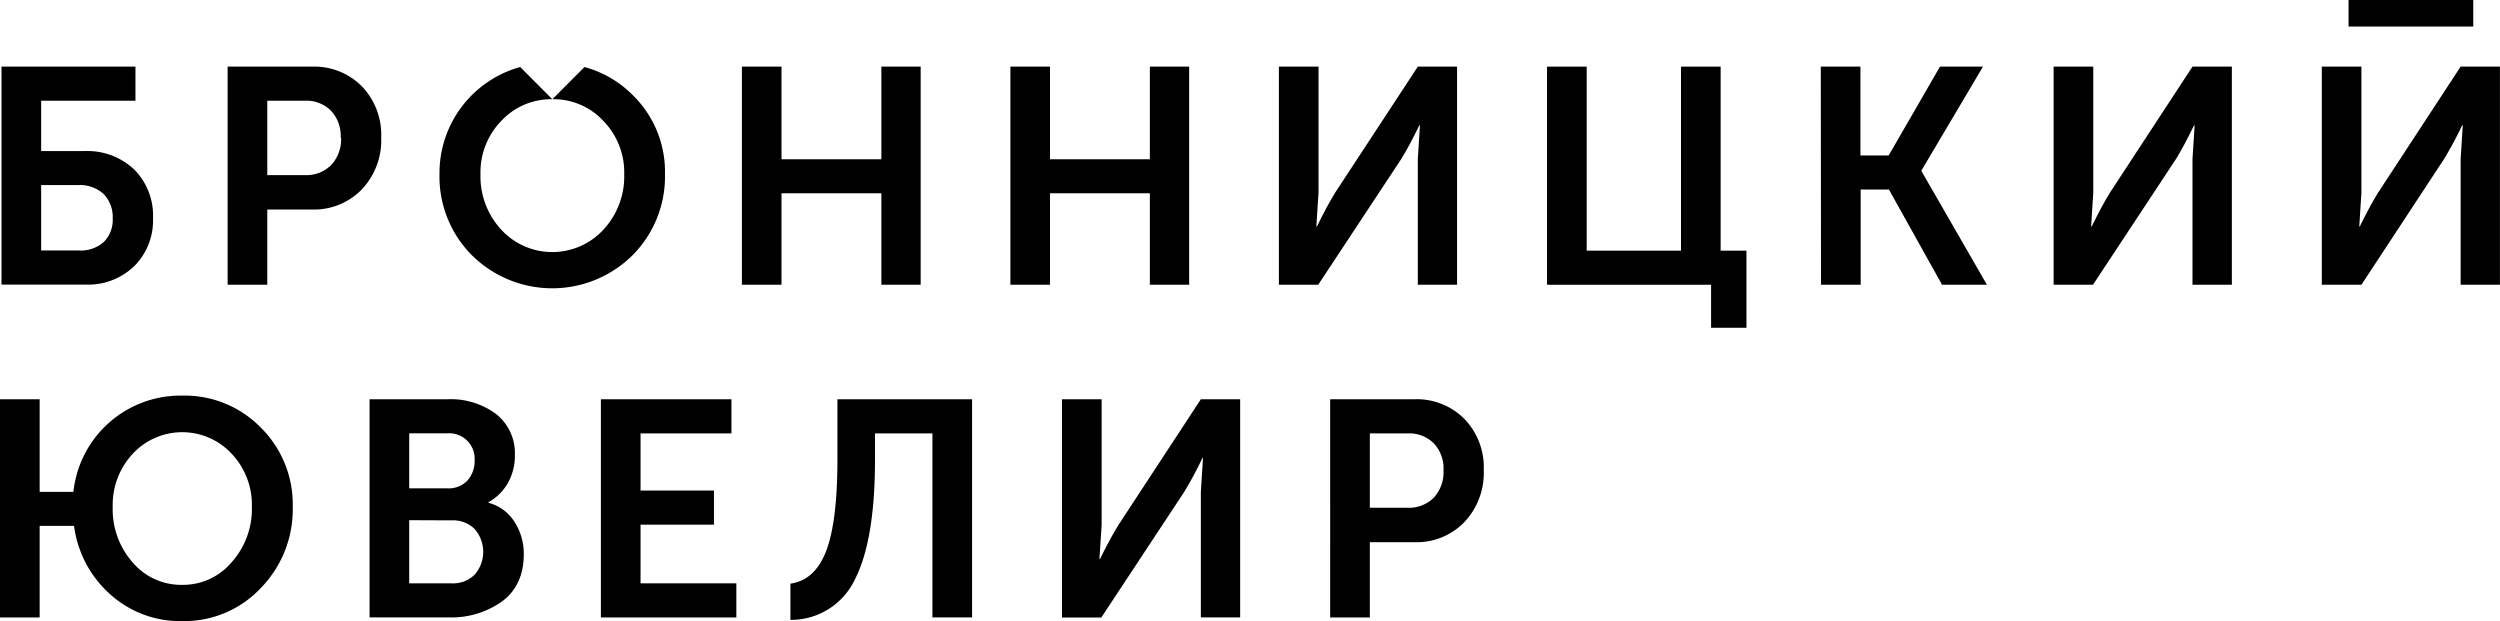
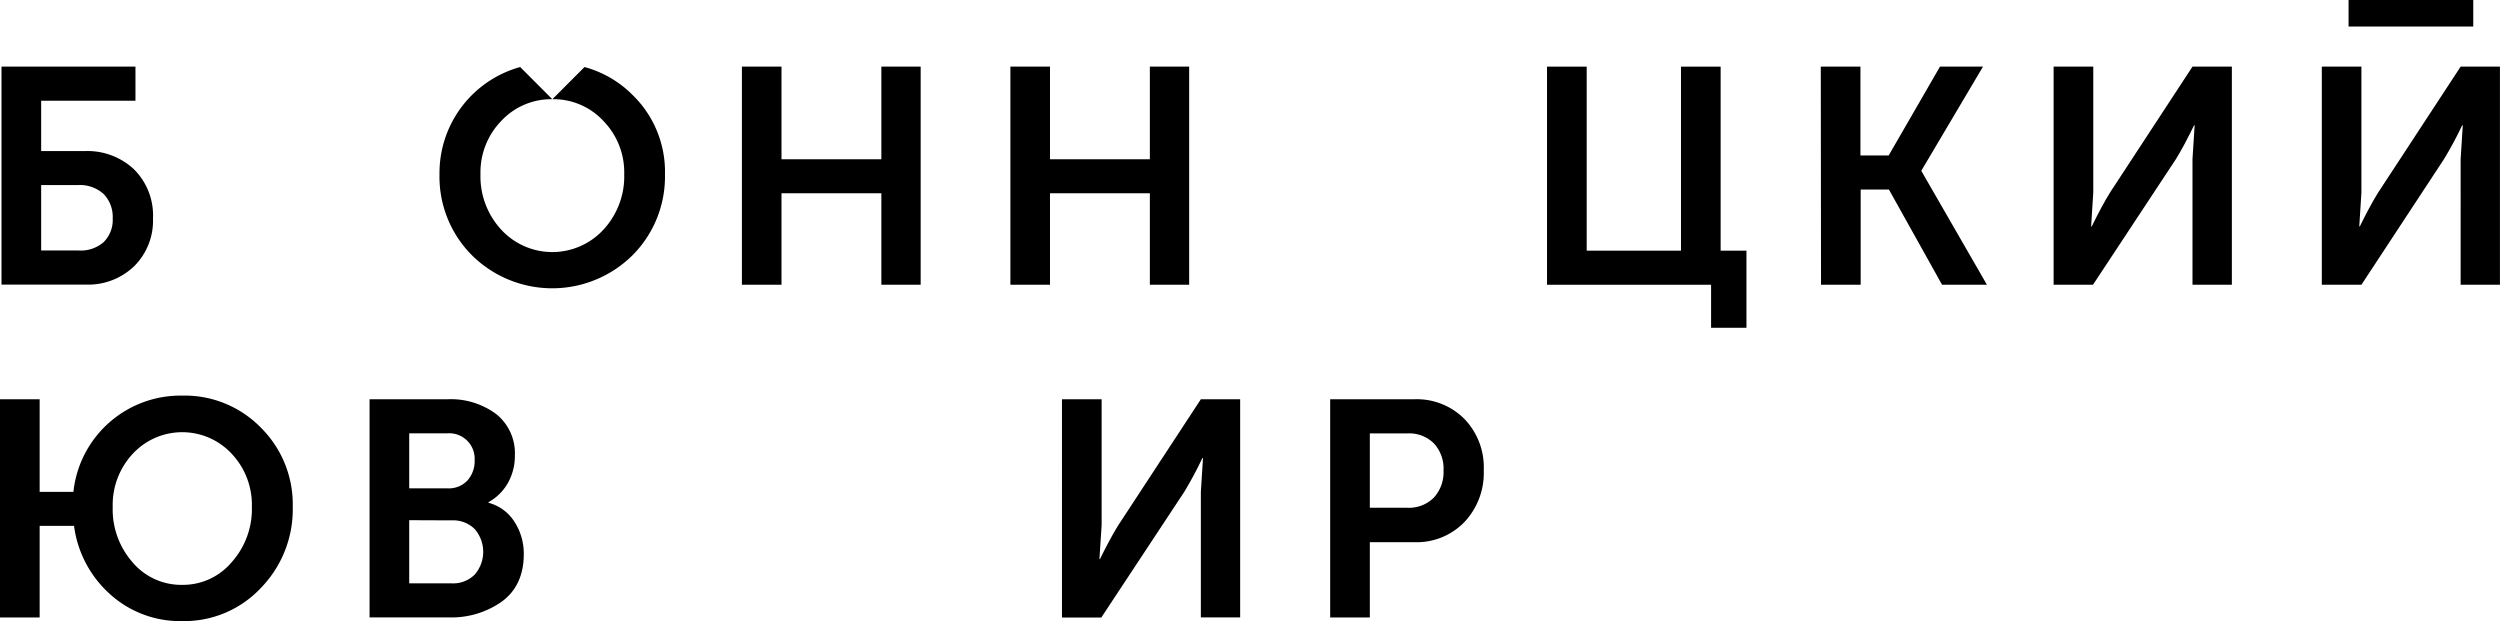
<svg xmlns="http://www.w3.org/2000/svg" id="Layer_1" data-name="Layer 1" viewBox="0 0 431.86 107.3">
  <title>logo-block-rus</title>
-   <path d="M59.48,36.54v5.89H43.19v8.7h7.53a11.74,11.74,0,0,1,8.52,3.16,11.24,11.24,0,0,1,3.27,8.47A11.08,11.08,0,0,1,59.27,71a11.43,11.43,0,0,1-8.39,3.19H36.34V36.54ZM54,58.56A6.09,6.09,0,0,0,49.56,57H43.19v11.3h6.47A6,6,0,0,0,54,66.84a5.4,5.4,0,0,0,1.55-4.08A5.7,5.7,0,0,0,54,58.56Z" transform="translate(-36.08 -25.03)" />
-   <path d="M101.93,48.8a12.35,12.35,0,0,1-3.34,8.94,11.46,11.46,0,0,1-8.65,3.48H82.25v13H75.4V36.54H89.94a11.59,11.59,0,0,1,8.65,3.4A12.08,12.08,0,0,1,101.93,48.8Zm-7,0a6.35,6.35,0,0,0-1.67-4.64,6,6,0,0,0-4.54-1.73H82.25V55.28h6.42a6.1,6.1,0,0,0,4.64-1.76A6.53,6.53,0,0,0,95,48.8Z" transform="translate(-36.08 -25.03)" />
+   <path d="M59.48,36.54v5.89H43.19v8.7h7.53a11.74,11.74,0,0,1,8.52,3.16,11.24,11.24,0,0,1,3.27,8.47A11.08,11.08,0,0,1,59.27,71a11.43,11.43,0,0,1-8.39,3.19H36.34V36.54M54,58.56A6.09,6.09,0,0,0,49.56,57H43.19v11.3h6.47A6,6,0,0,0,54,66.84a5.4,5.4,0,0,0,1.55-4.08A5.7,5.7,0,0,0,54,58.56Z" transform="translate(-36.08 -25.03)" />
  <path d="M145.37,41.45a18.54,18.54,0,0,0-8.32-4.84l-5.55,5.56a11.73,11.73,0,0,1,8.8,3.74,12.73,12.73,0,0,1,3.61,9.21,13.52,13.52,0,0,1-3.61,9.6,12,12,0,0,1-17.62,0,13.56,13.56,0,0,1-3.6-9.6,12.76,12.76,0,0,1,3.6-9.21,11.77,11.77,0,0,1,8.81-3.74l-5.55-5.56A19,19,0,0,0,112,55.12a19.22,19.22,0,0,0,5.6,14,19.71,19.71,0,0,0,27.75,0,19.26,19.26,0,0,0,5.6-14A18.49,18.49,0,0,0,145.37,41.45Z" transform="translate(-36.08 -25.03)" />
  <path d="M171.08,36.54v16h17.25v-16h6.79V74.22h-6.79V58.41H171.08V74.22h-6.84V36.54Z" transform="translate(-36.08 -25.03)" />
  <path d="M217.46,36.54v16h17.25v-16h6.79V74.22h-6.79V58.41H217.46V74.22h-6.84V36.54Z" transform="translate(-36.08 -25.03)" />
-   <path d="M287.78,36.54V74.22H281V52.51l.37-5.83h-.11c-1.17,2.4-2.21,4.35-3.13,5.83L263.79,74.22H257V36.54h6.85V58.3l-.38,5.84h.11q1.8-3.68,3.18-5.89L281,36.54Z" transform="translate(-36.08 -25.03)" />
  <path d="M310.17,36.54V68.33h16.29V36.54h6.85V68.33h4.46V81.65h-6.11V74.22H303.32V36.54Z" transform="translate(-36.08 -25.03)" />
  <path d="M350.61,36.54h6.85V51.88h4.88l8.86-15.34h7.43L368,54.48v.11l11.31,19.63h-7.75l-9.18-16.45h-4.88V74.22h-6.85Z" transform="translate(-36.08 -25.03)" />
  <path d="M421.62,36.54V74.22h-6.8V52.51l.37-5.83h-.1c-1.17,2.4-2.21,4.35-3.13,5.83L397.63,74.22h-6.8V36.54h6.85V58.3l-.37,5.84h.11q1.8-3.68,3.18-5.89l14.22-21.71Z" transform="translate(-36.08 -25.03)" />
  <path d="M437.16,74.22V36.54H444V58.3l-.37,5.84h.1c1.2-2.45,2.27-4.41,3.19-5.89l14.22-21.71h6.79V74.22h-6.79V52.51l.37-5.83h-.11a64.57,64.57,0,0,1-3.13,5.83L444,74.22ZM441.78,25h21.54v4.61H441.78Z" transform="translate(-36.08 -25.03)" />
  <path d="M67.55,132.32a18,18,0,0,1-12.45-4.64,19.13,19.13,0,0,1-6.23-11.81H42.93v15.82H36.08V94h6.85v16h5.83A18.6,18.6,0,0,1,67.55,93.37a18.38,18.38,0,0,1,13.61,5.55,18.66,18.66,0,0,1,5.49,13.66,19.46,19.46,0,0,1-5.49,14A18.14,18.14,0,0,1,67.55,132.32Zm0-6.26a11,11,0,0,0,8.54-3.9,13.79,13.79,0,0,0,3.5-9.58,12.86,12.86,0,0,0-3.5-9.18,11.66,11.66,0,0,0-17.06,0,12.93,12.93,0,0,0-3.48,9.18A13.85,13.85,0,0,0,59,122.19,11,11,0,0,0,67.55,126.06Z" transform="translate(-36.08 -25.03)" />
  <path d="M113.35,94a13.15,13.15,0,0,1,8.46,2.57,8.65,8.65,0,0,1,3.21,7.14,9.47,9.47,0,0,1-1.22,4.78,8.65,8.65,0,0,1-3.34,3.29v.1a7.6,7.6,0,0,1,4.53,3.35,10.1,10.1,0,0,1,1.57,5.51c0,3.58-1.24,6.29-3.71,8.15a15.05,15.05,0,0,1-9.29,2.79H99.92V94Zm-6.58,5.89v9.5h6.63a4.42,4.42,0,0,0,3.42-1.35,5,5,0,0,0,1.25-3.48,4.4,4.4,0,0,0-4.78-4.67Zm0,15V125.8h7.32a5.28,5.28,0,0,0,4-1.52,6,6,0,0,0,0-7.85,5.28,5.28,0,0,0-4-1.51Z" transform="translate(-36.08 -25.03)" />
-   <path d="M162.43,94V99.9h-15.7v9.87h12.68v5.89H146.73V125.8h16.55v5.89h-23.4V94Z" transform="translate(-36.08 -25.03)" />
-   <path d="M172.62,132.11v-6.26q4.24-.59,6.18-5.65t1.94-15.89V94H204v37.68h-6.85V99.9h-9.92v4.51q0,13.91-3.45,20.67A12.2,12.2,0,0,1,172.62,132.11Z" transform="translate(-36.08 -25.03)" />
  <path d="M250.31,94v37.68h-6.79V110l.37-5.84h-.11a63.57,63.57,0,0,1-3.13,5.84l-14.33,21.71h-6.79V94h6.85v21.76L226,121.6h.1c1.2-2.44,2.27-4.4,3.19-5.89L243.52,94Z" transform="translate(-36.08 -25.03)" />
  <path d="M292.39,106.27a12.37,12.37,0,0,1-3.34,8.94,11.46,11.46,0,0,1-8.65,3.48h-7.69v13h-6.85V94H280.4a11.59,11.59,0,0,1,8.65,3.4A12.06,12.06,0,0,1,292.39,106.27Zm-6.95,0a6.37,6.37,0,0,0-1.67-4.65,6,6,0,0,0-4.54-1.72h-6.52v12.84h6.42a6.09,6.09,0,0,0,4.64-1.75A6.53,6.53,0,0,0,285.44,106.27Z" transform="translate(-36.08 -25.03)" />
</svg>